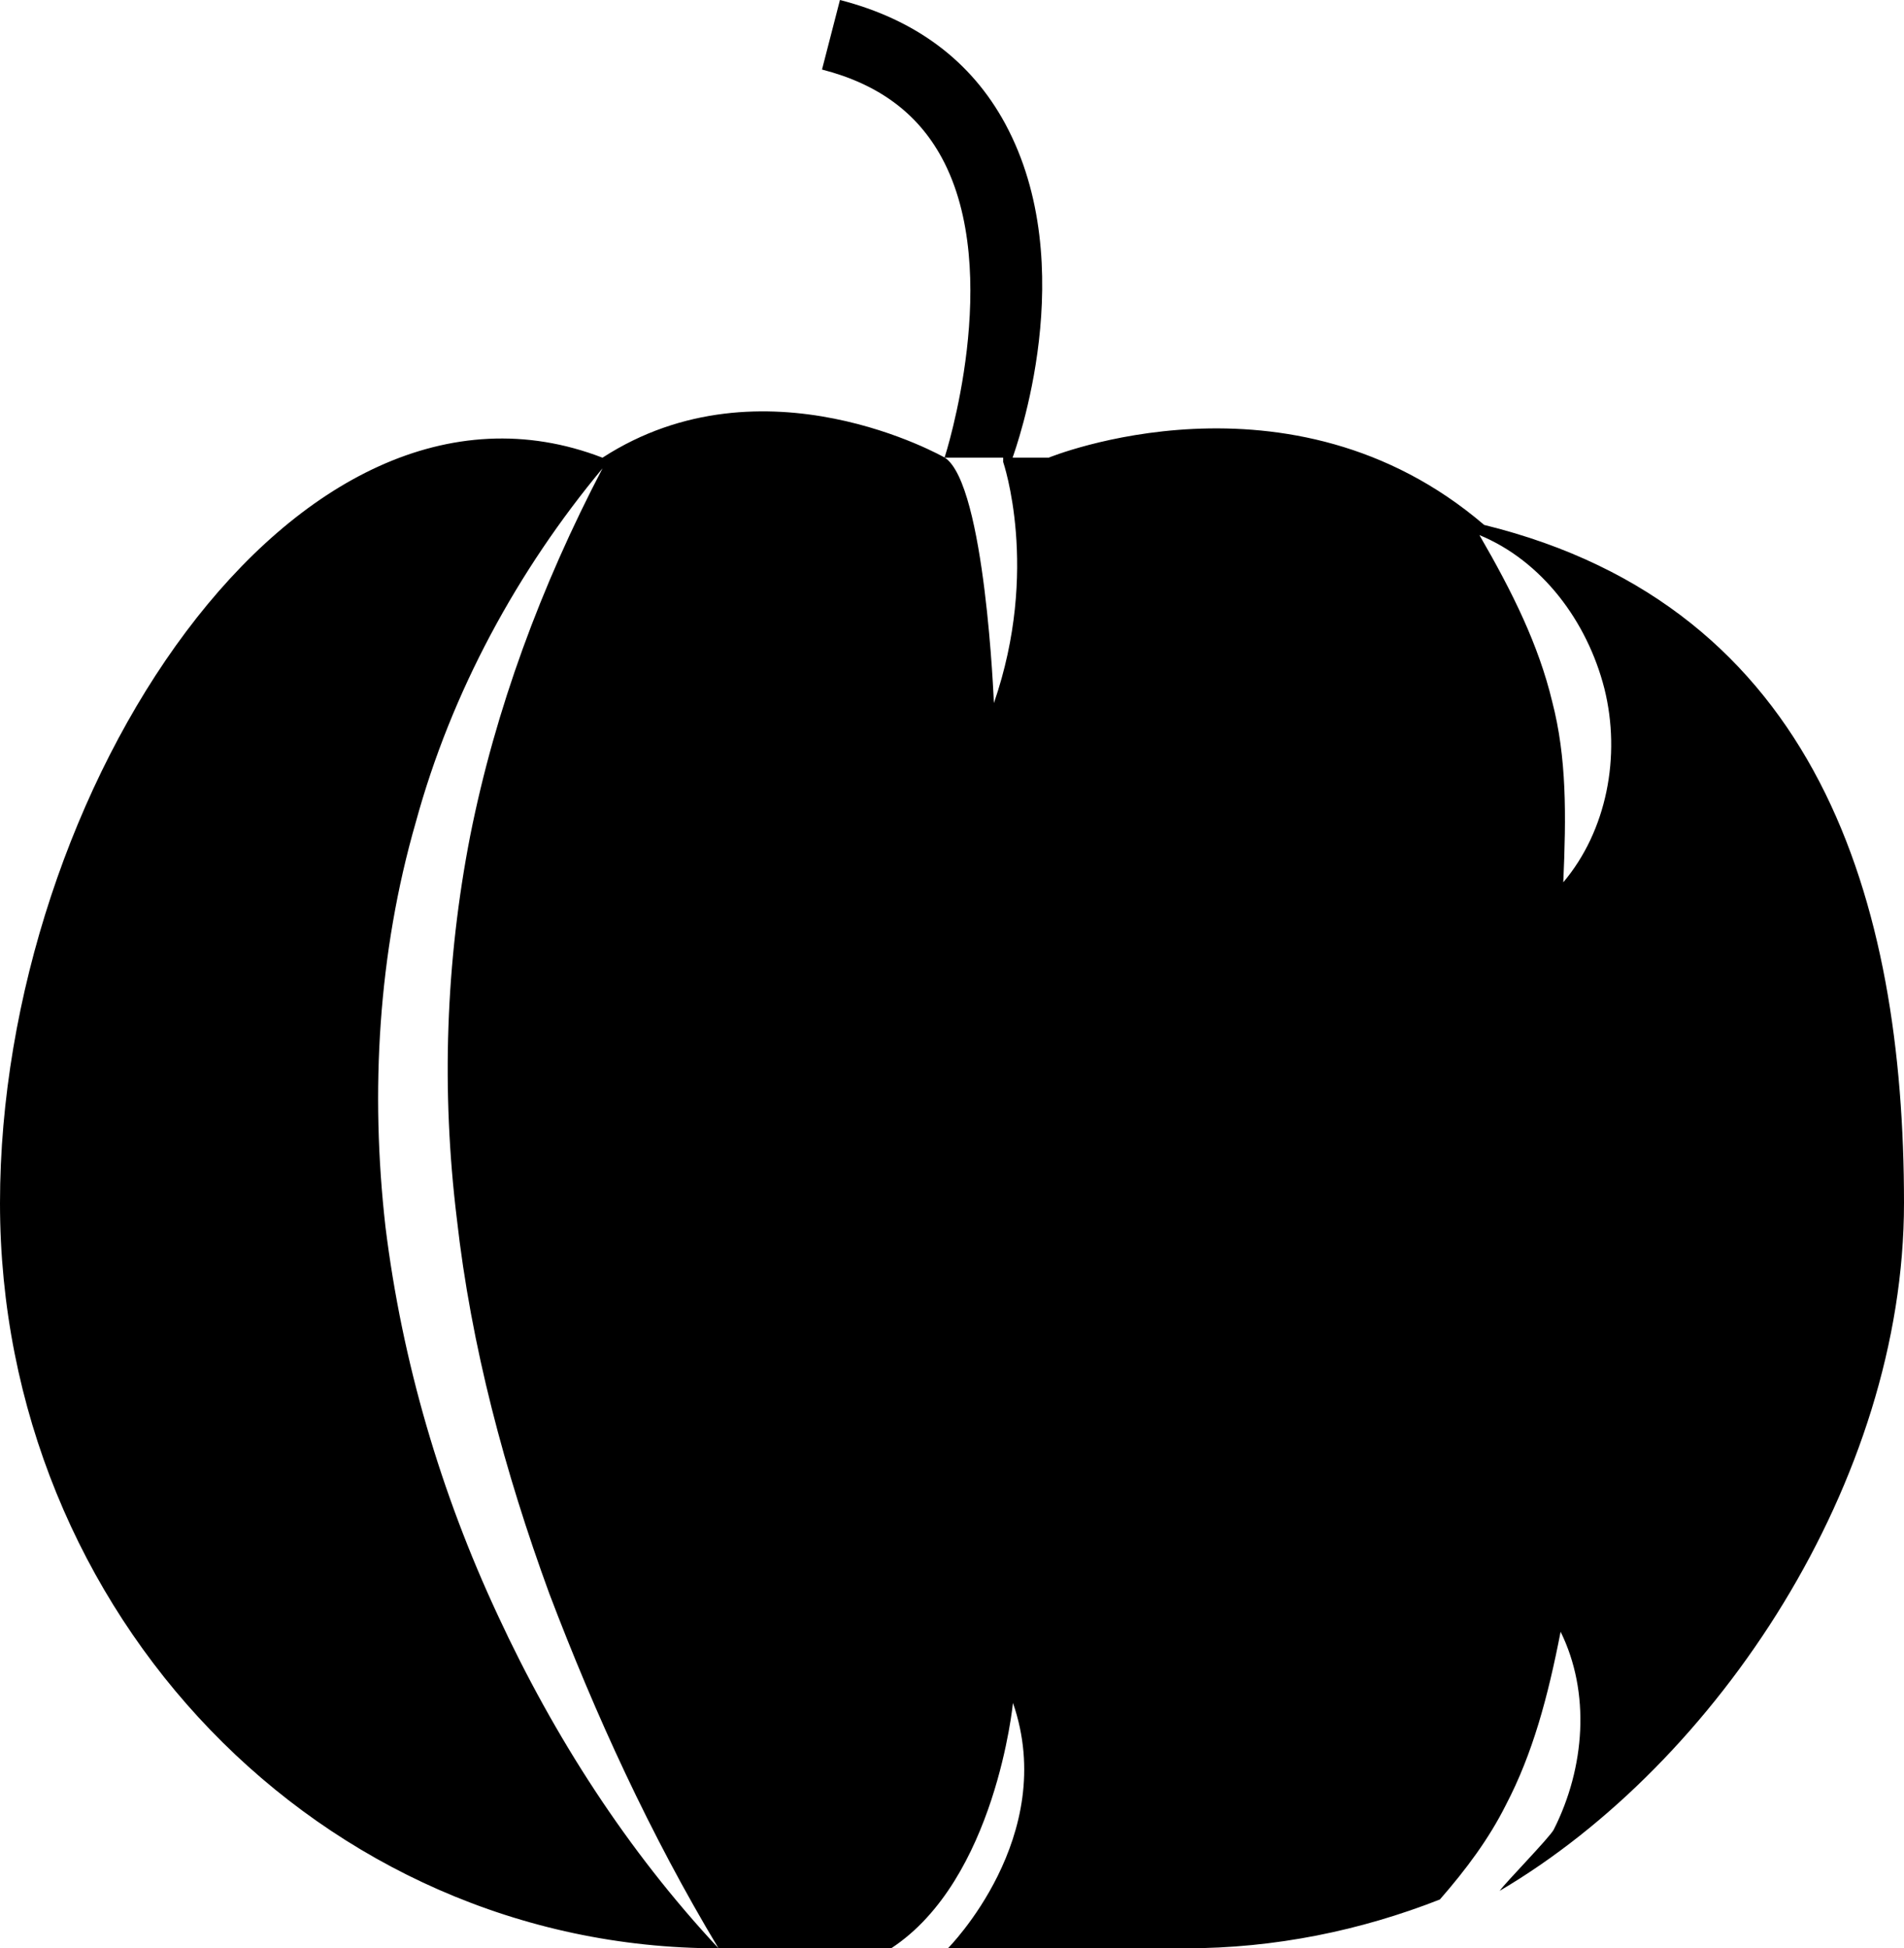
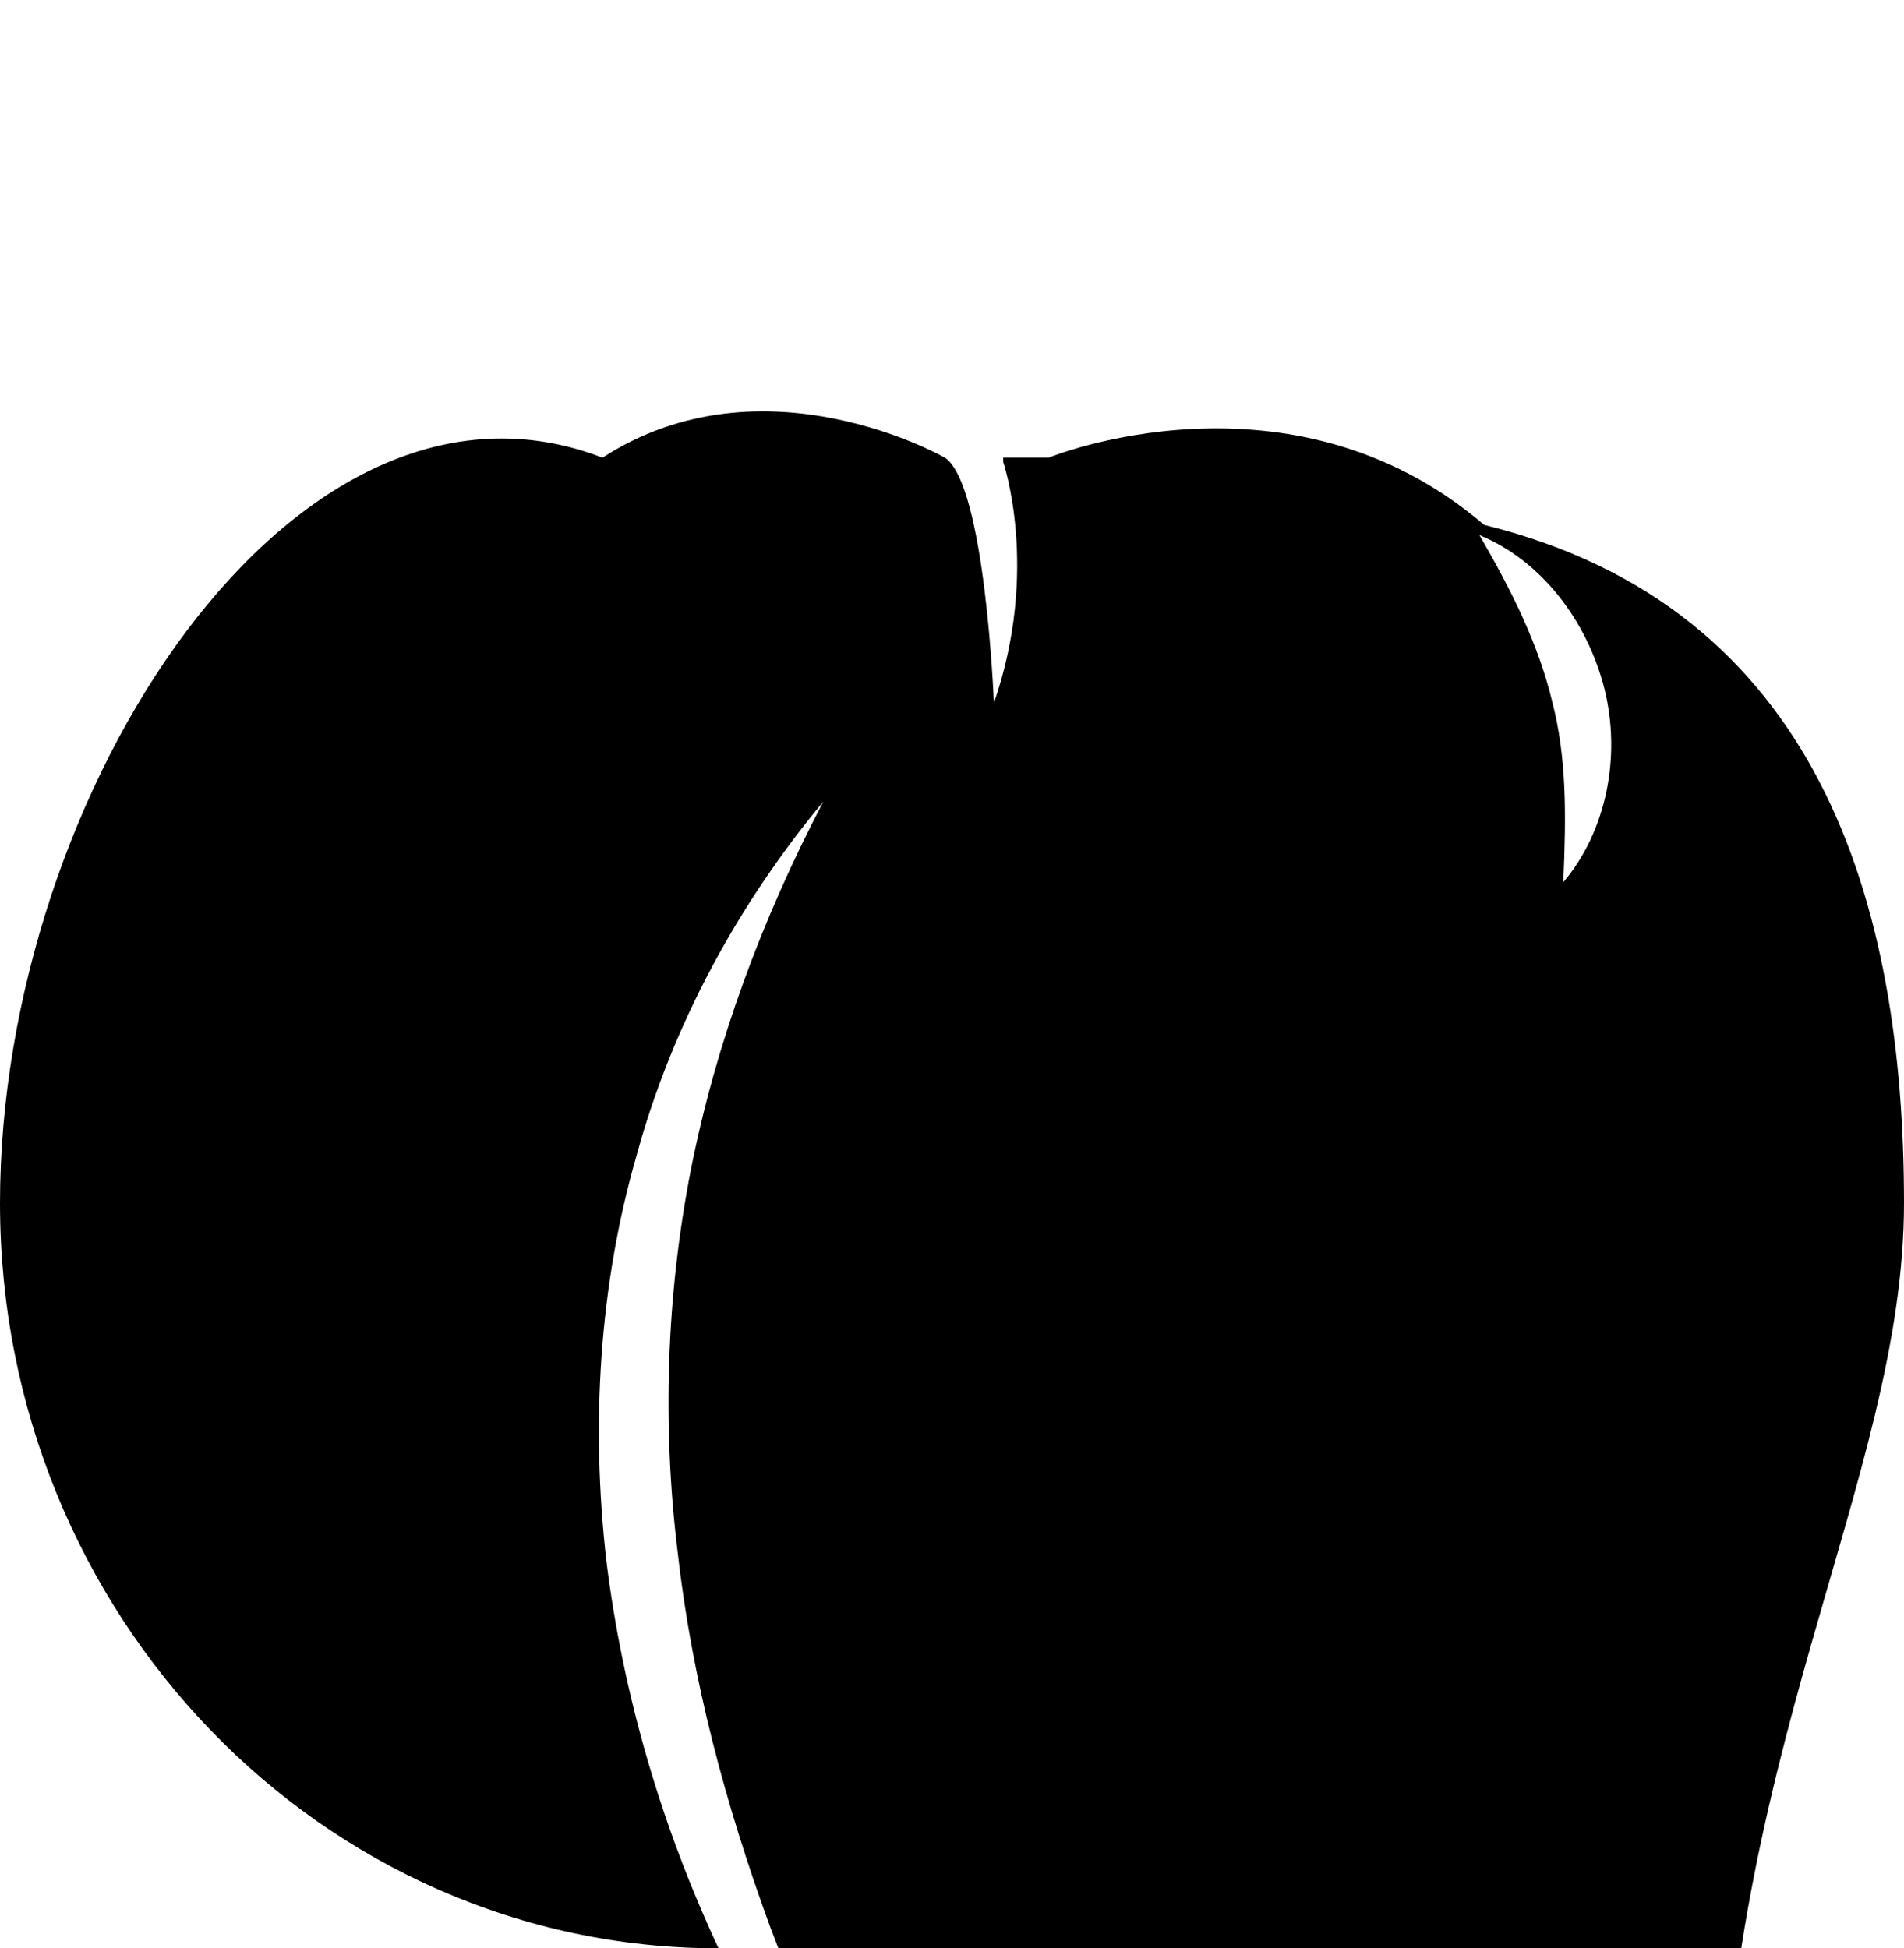
<svg xmlns="http://www.w3.org/2000/svg" version="1.1" x="0px" y="0px" width="36.933px" height="37.796px" viewBox="0 0 36.933 37.796" style="enable-background:new 0 0 36.933 37.796;" xml:space="preserve">
  <g id="b33_pumpkin">
-     <path d="M36.933,23.338c0-5.842-1.658-11.561-8.144-13.155c-3.768-3.227-8.449-1.304-8.449-1.304h-0.881v0.083   c0,0,0.717,2.084-0.18,4.678c0,0-0.165-4.238-0.95-4.761c0,0-3.52-2.022-6.642,0C5.732,6.581,0,15.352,0,23.338   c0,7.986,6.24,14.458,13.938,14.458c-1.763-1.887-3.188-4.099-4.283-6.464c-1.104-2.365-1.855-4.913-2.178-7.533   c-0.297-2.617-0.143-5.312,0.588-7.847c0.694-2.542,1.978-4.888,3.623-6.867c-1.194,2.283-2.078,4.673-2.566,7.123   c-0.479,2.452-0.563,4.958-0.261,7.431c0.277,2.475,0.929,4.909,1.794,7.275c0.895,2.355,1.957,4.676,3.283,6.882h3.348   c2.031-1.329,2.363-4.761,2.363-4.761c0.898,2.593-1.262,4.761-1.262,4.761h4.609c1.74,0,3.399-0.345,4.934-0.947   c0.514-0.589,0.951-1.177,1.281-1.835c0.521-0.998,0.815-2.094,1.061-3.359c0.581,1.178,0.475,2.635-0.133,3.838   c-0.077,0.15-0.954,1.047-1.049,1.188C33.312,34.195,36.933,28.733,36.933,23.338z M30.324,17.116   c0.057-1.301,0.068-2.417-0.216-3.509c-0.263-1.093-0.765-2.113-1.411-3.227c1.213,0.501,2.09,1.67,2.424,2.977   C31.449,14.672,31.164,16.121,30.324,17.116z" />
-     <path d="M19.498,2.399C18.84,1.184,17.762,0.377,16.293,0l-0.348,1.349c1.091,0.281,1.852,0.842,2.324,1.712   c1.209,2.231,0.064,5.784,0.053,5.818h1.32C19.697,8.712,20.995,5.17,19.498,2.399z" />
+     <path d="M36.933,23.338c0-5.842-1.658-11.561-8.144-13.155c-3.768-3.227-8.449-1.304-8.449-1.304h-0.881v0.083   c0,0,0.717,2.084-0.18,4.678c0,0-0.165-4.238-0.95-4.761c0,0-3.52-2.022-6.642,0C5.732,6.581,0,15.352,0,23.338   c0,7.986,6.24,14.458,13.938,14.458c-1.104-2.365-1.855-4.913-2.178-7.533   c-0.297-2.617-0.143-5.312,0.588-7.847c0.694-2.542,1.978-4.888,3.623-6.867c-1.194,2.283-2.078,4.673-2.566,7.123   c-0.479,2.452-0.563,4.958-0.261,7.431c0.277,2.475,0.929,4.909,1.794,7.275c0.895,2.355,1.957,4.676,3.283,6.882h3.348   c2.031-1.329,2.363-4.761,2.363-4.761c0.898,2.593-1.262,4.761-1.262,4.761h4.609c1.74,0,3.399-0.345,4.934-0.947   c0.514-0.589,0.951-1.177,1.281-1.835c0.521-0.998,0.815-2.094,1.061-3.359c0.581,1.178,0.475,2.635-0.133,3.838   c-0.077,0.15-0.954,1.047-1.049,1.188C33.312,34.195,36.933,28.733,36.933,23.338z M30.324,17.116   c0.057-1.301,0.068-2.417-0.216-3.509c-0.263-1.093-0.765-2.113-1.411-3.227c1.213,0.501,2.09,1.67,2.424,2.977   C31.449,14.672,31.164,16.121,30.324,17.116z" />
  </g>
  <g id="Capa_1">
</g>
</svg>